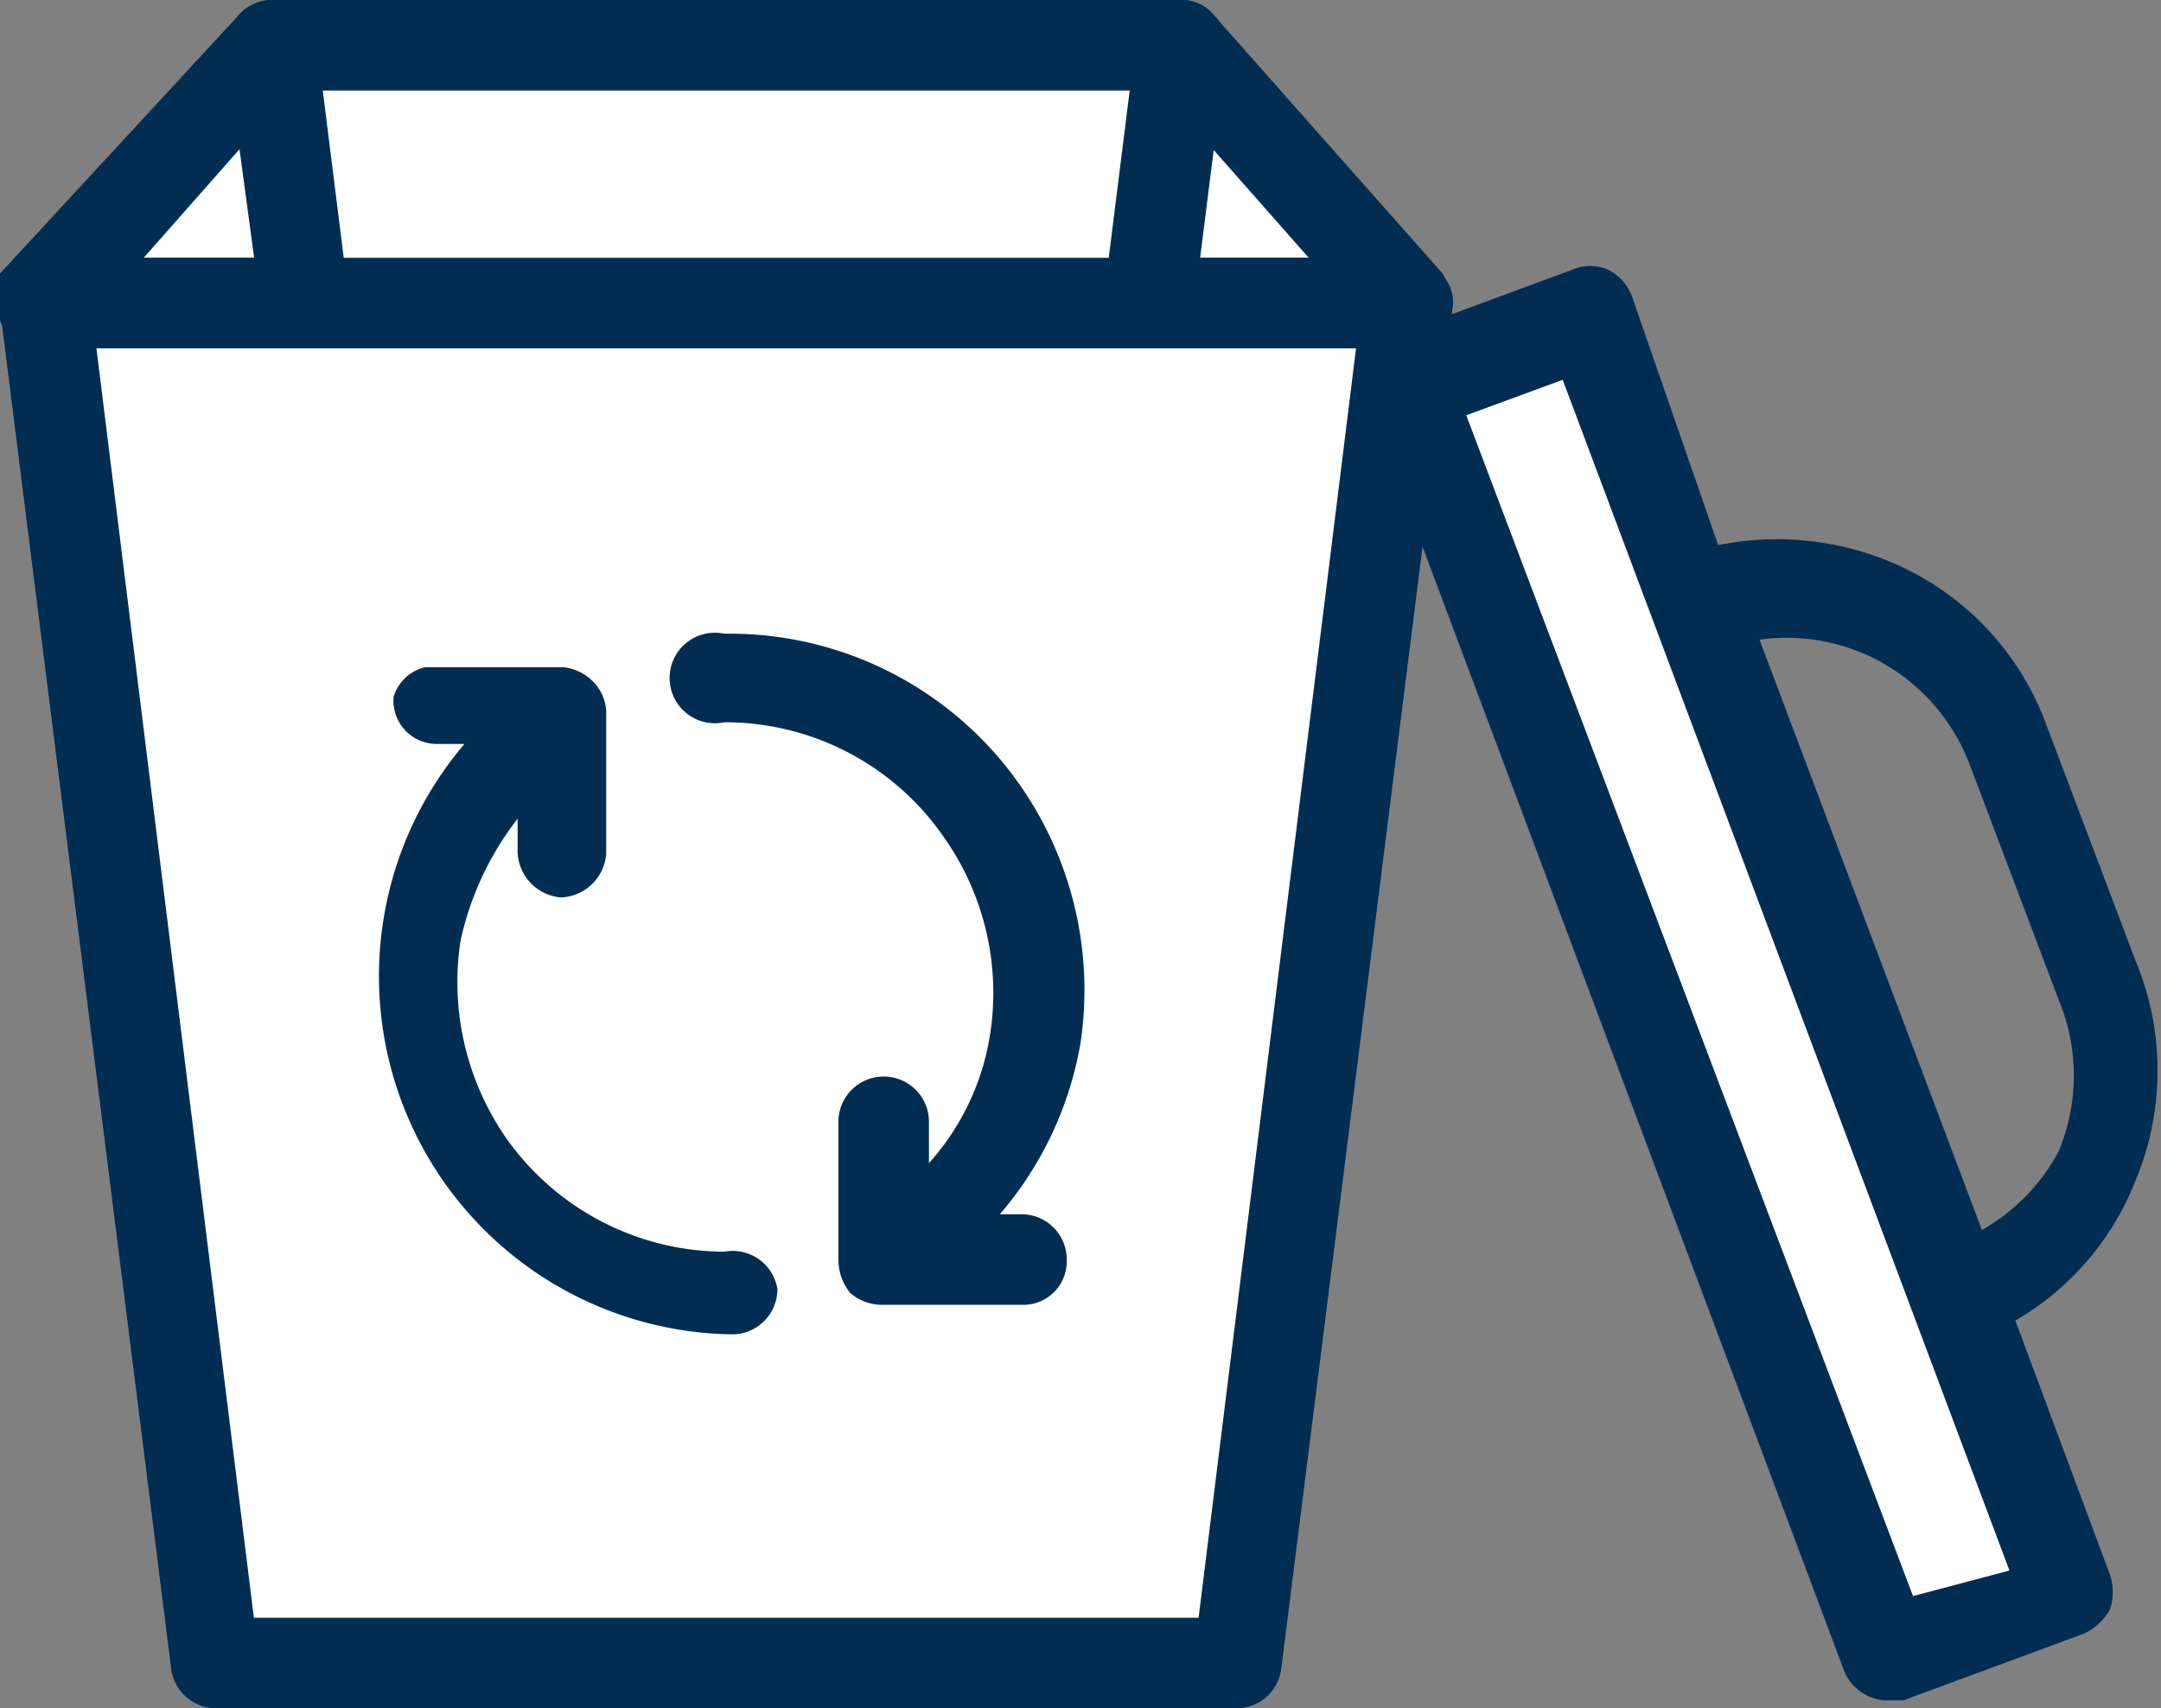
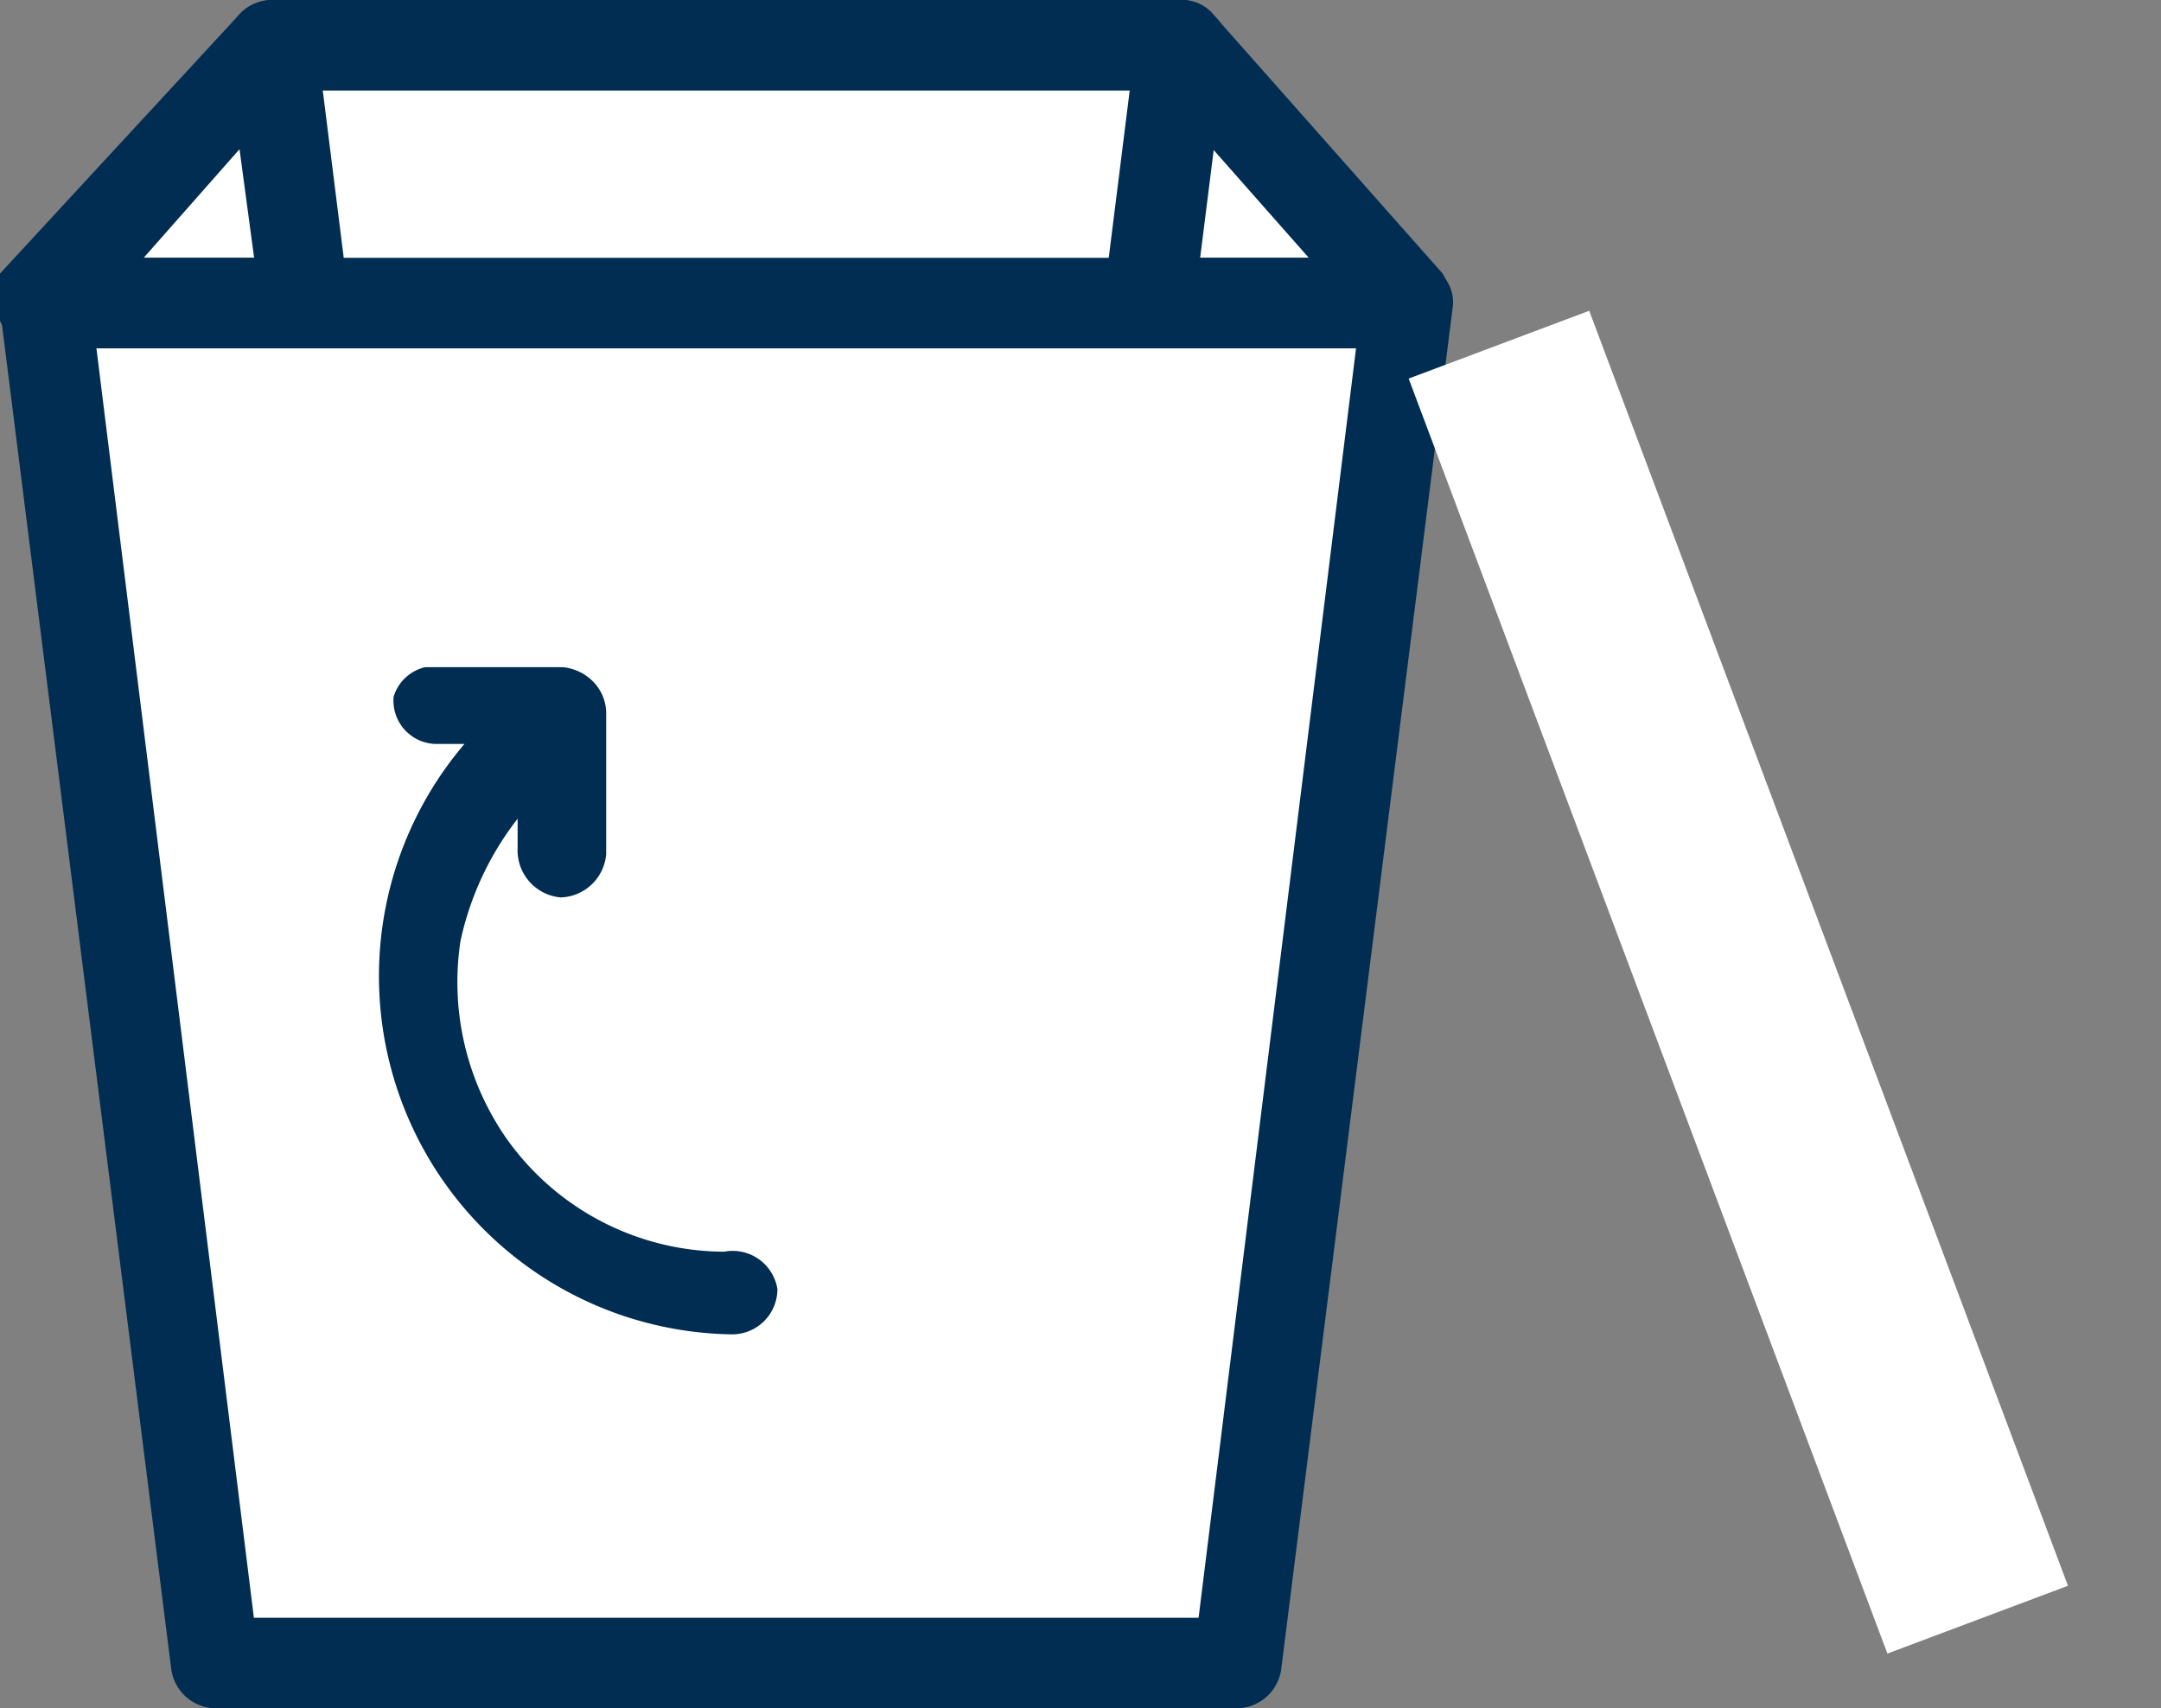
<svg xmlns="http://www.w3.org/2000/svg" viewBox="0 0 10.98 8.68">
  <rect x="0" y="0" width="10.98" height="8.68" fill="#808080" stroke="none" />
  <defs>
    <style>
      .cls-1 {
        fill: #fff;
      }

      .cls-2 {
        fill: #002d51;
      }
    </style>
  </defs>
  <g id="Layer_2" data-name="Layer 2">
    <g id="layer_1-2" data-name="layer 1">
      <g>
        <polygon class="cls-1" points="6 0.23 1.38 0.23 0.23 1.54 7.15 1.54 6 0.23" />
        <path class="cls-2" d="M7.15,1.77H.23A.23.23,0,0,1,0,1.63a.22.22,0,0,1,0-.24L1.21.08A.23.23,0,0,1,1.38,0H6a.21.21,0,0,1,.17.08L7.33,1.39a.23.23,0,0,1,0,.24A.23.23,0,0,1,7.15,1.77ZM.73,1.31H6.65L5.9.46H1.48Z" />
        <polygon class="cls-1" points="6 0.23 1.38 0.23 1.96 4.84 5.42 4.84 6 0.23" />
        <path class="cls-2" d="M5.42,5.07H2a.24.24,0,0,1-.23-.2L1.15.26A.28.28,0,0,1,1.21.08.23.23,0,0,1,1.38,0H6a.21.21,0,0,1,.17.08.2.2,0,0,1,.06.18L5.65,4.87A.23.23,0,0,1,5.42,5.07ZM2.16,4.61H5.22L5.74.46H1.64Z" />
        <polygon class="cls-1" points="7.15 1.54 0.23 1.54 1.09 8.45 6.29 8.45 7.15 1.54" />
        <path class="cls-2" d="M6.29,8.68H1.09a.23.23,0,0,1-.22-.2L0,1.57a.2.2,0,0,1,.06-.18.21.21,0,0,1,.17-.08H7.15a.21.21,0,0,1,.17.08.2.2,0,0,1,.06.18L6.51,8.48A.23.23,0,0,1,6.29,8.68Zm-5-.46H6.09l.8-6.45H.49Z" />
        <path class="cls-2" d="M3.68,6.36a1.36,1.36,0,0,1-1.11-.58,1.39,1.39,0,0,1-.23-1,1.54,1.54,0,0,1,.29-.62v.15a.24.24,0,0,0,.22.25h0a.24.24,0,0,0,.23-.22l0-.71a.23.23,0,0,0-.06-.16.25.25,0,0,0-.16-.08l-.7,0A.22.22,0,0,0,2,3.54a.22.22,0,0,0,.21.24h.15a1.82,1.82,0,0,0,1.36,3h0a.23.23,0,0,0,.23-.23A.23.23,0,0,0,3.68,6.36Z" />
-         <path class="cls-2" d="M5.19,4a1.8,1.8,0,0,0-1.51-.78.23.23,0,1,0,0,.45h0a1.35,1.35,0,0,1,1.12.59,1.37,1.37,0,0,1,.23,1,1.27,1.27,0,0,1-.31.65V5.7a.23.23,0,0,0-.46,0v.7a.27.27,0,0,0,.06.17.25.25,0,0,0,.17.06h.71a.22.22,0,0,0,.22-.22.23.23,0,0,0-.22-.24H5.08a1.8,1.8,0,0,0,.41-.87A1.82,1.82,0,0,0,5.19,4Z" />
        <rect class="cls-1" x="5.37" y="4.5" width="6.92" height="0.98" transform="translate(10.4 -5.03) rotate(69.42)" />
-         <path class="cls-2" d="M10.85,6a1.45,1.45,0,0,0,0-1.12l-.45-1.19a1.43,1.43,0,0,0-.76-.82,1.5,1.5,0,0,0-.91-.1L8.29,1.5a.25.25,0,0,0-.12-.13.23.23,0,0,0-.18,0l-.92.34a.23.23,0,0,0-.13.3L9.37,8.49a.24.24,0,0,0,.22.15l.08,0,.92-.34a.3.3,0,0,0,.13-.12.28.28,0,0,0,0-.18l-.48-1.29A1.42,1.42,0,0,0,10.85,6ZM9.72,8.11l-2.27-6,.49-.18,2.27,6.05Zm.35-1.86-1.13-3a1,1,0,0,1,.55.08,1,1,0,0,1,.52.56l.45,1.19a1,1,0,0,1,0,.77A1,1,0,0,1,10.07,6.25Z" />
      </g>
    </g>
  </g>
</svg>